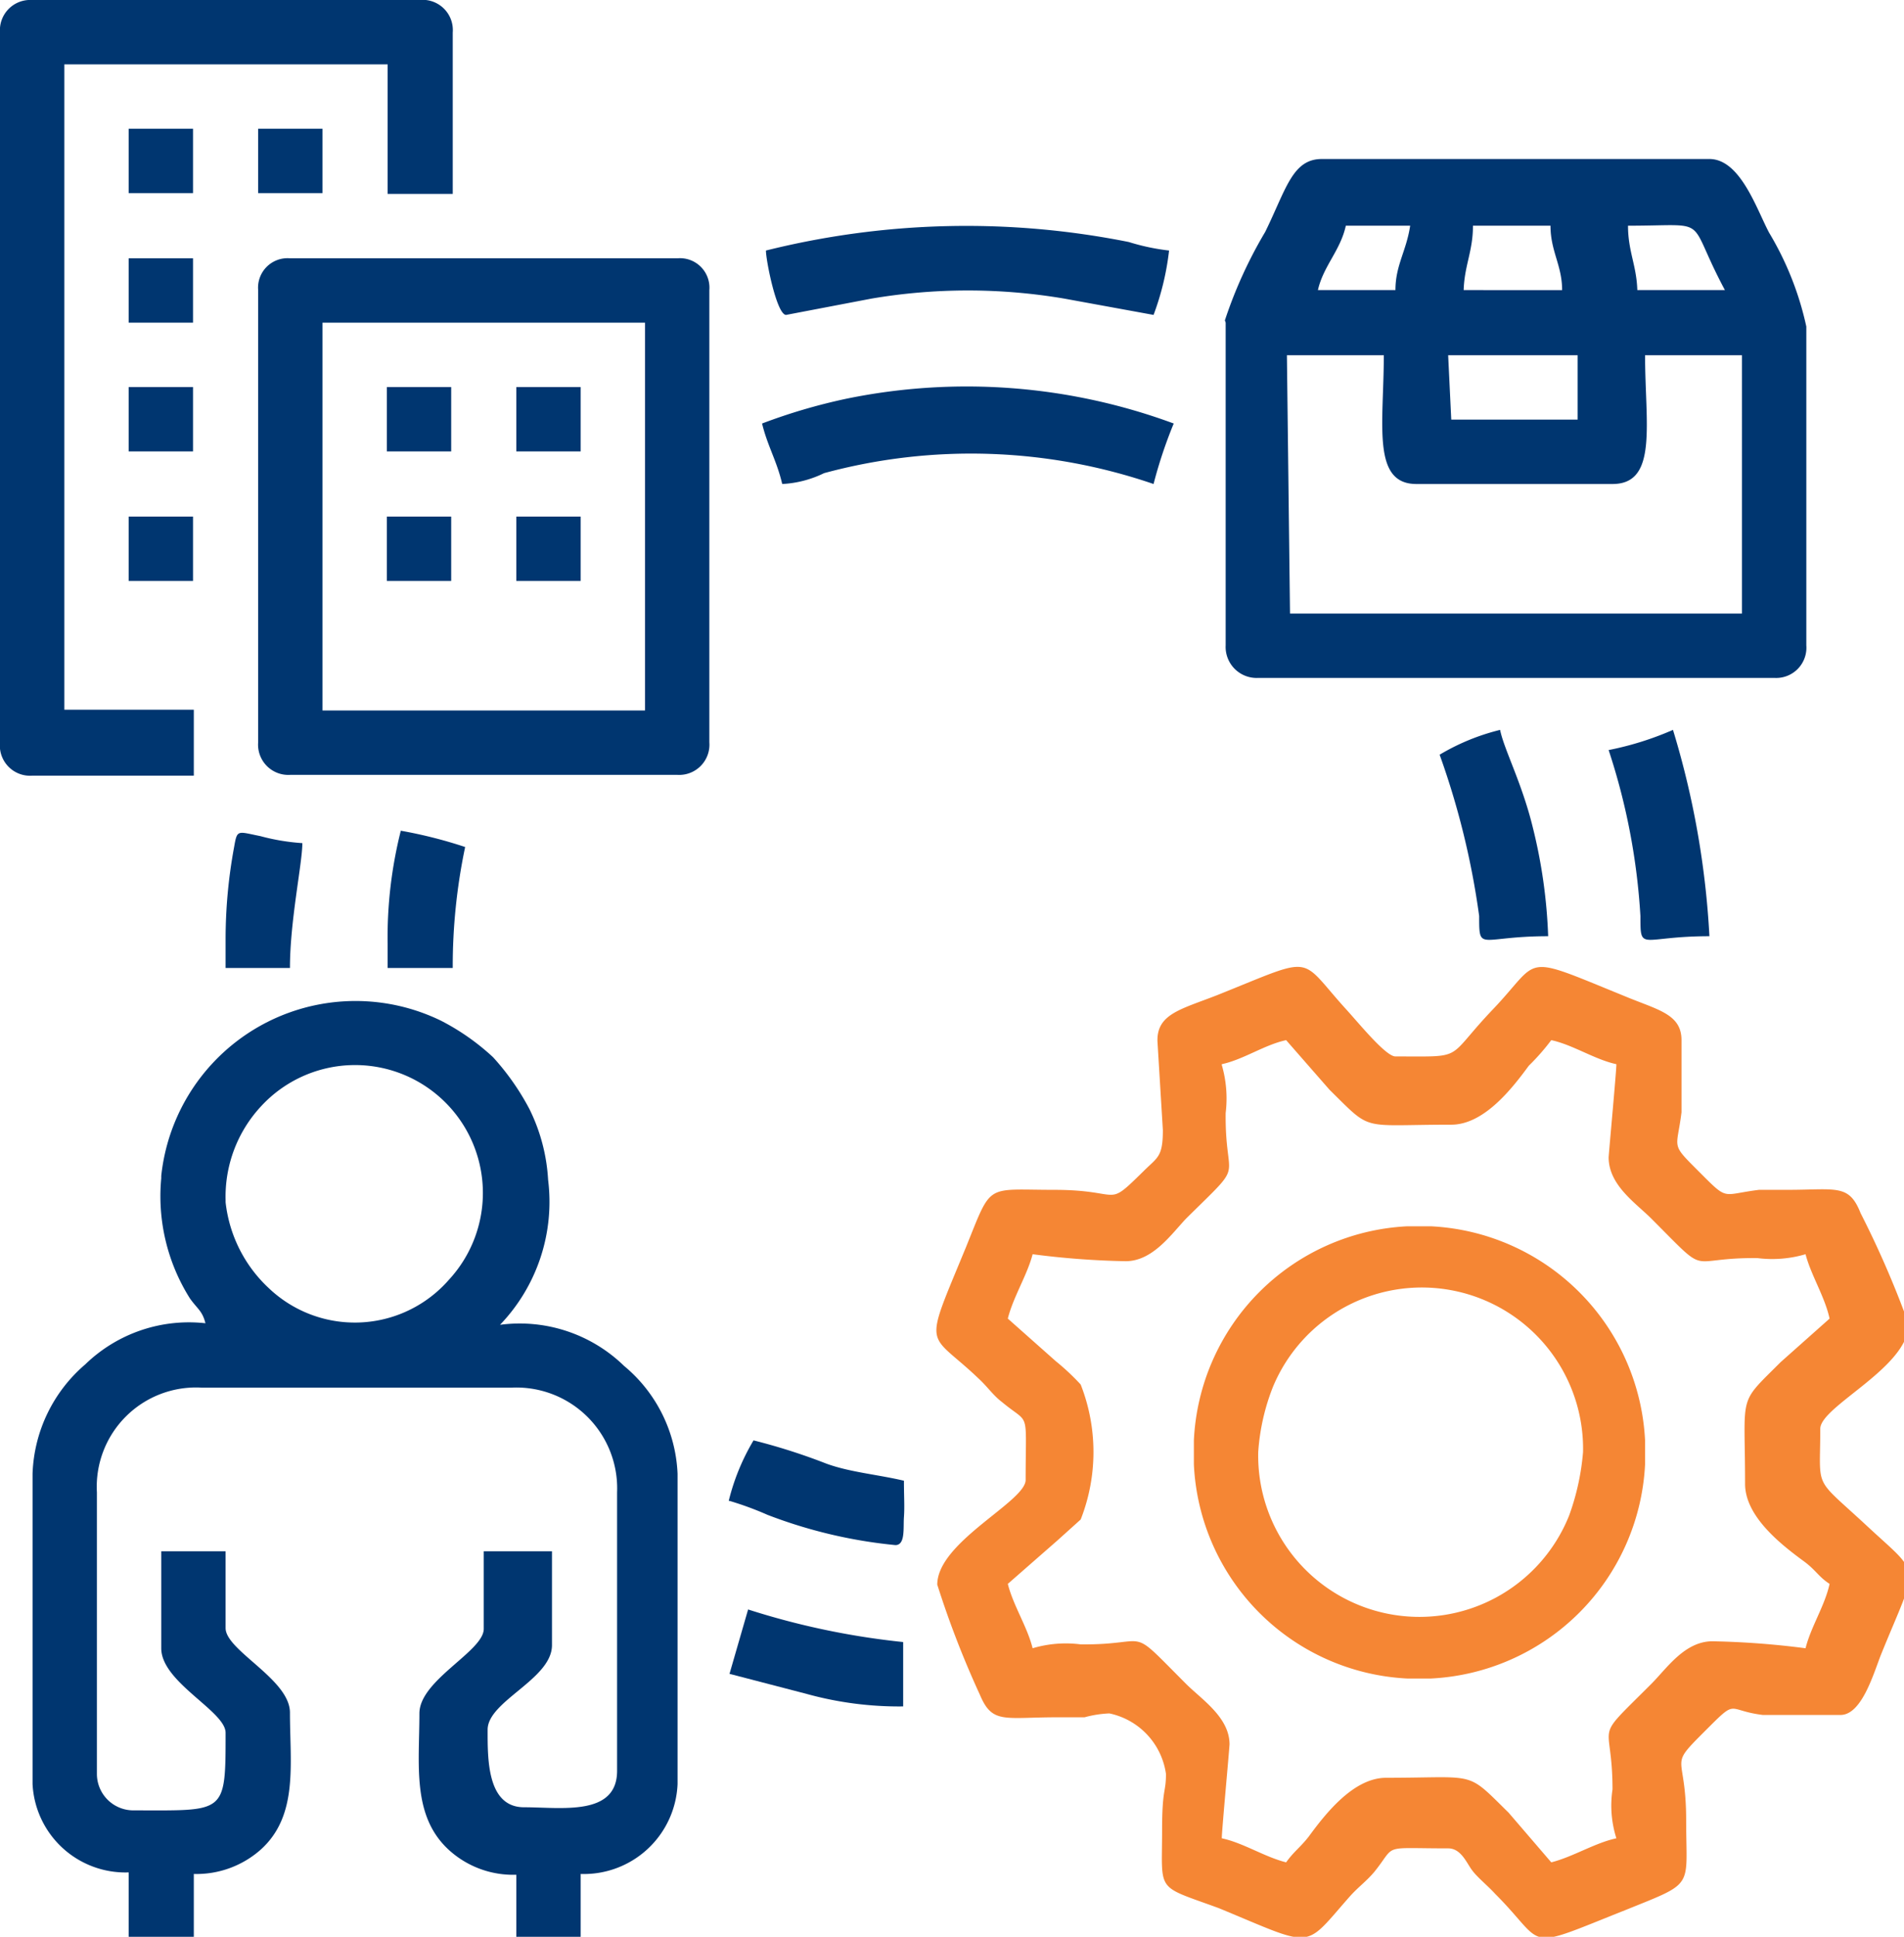
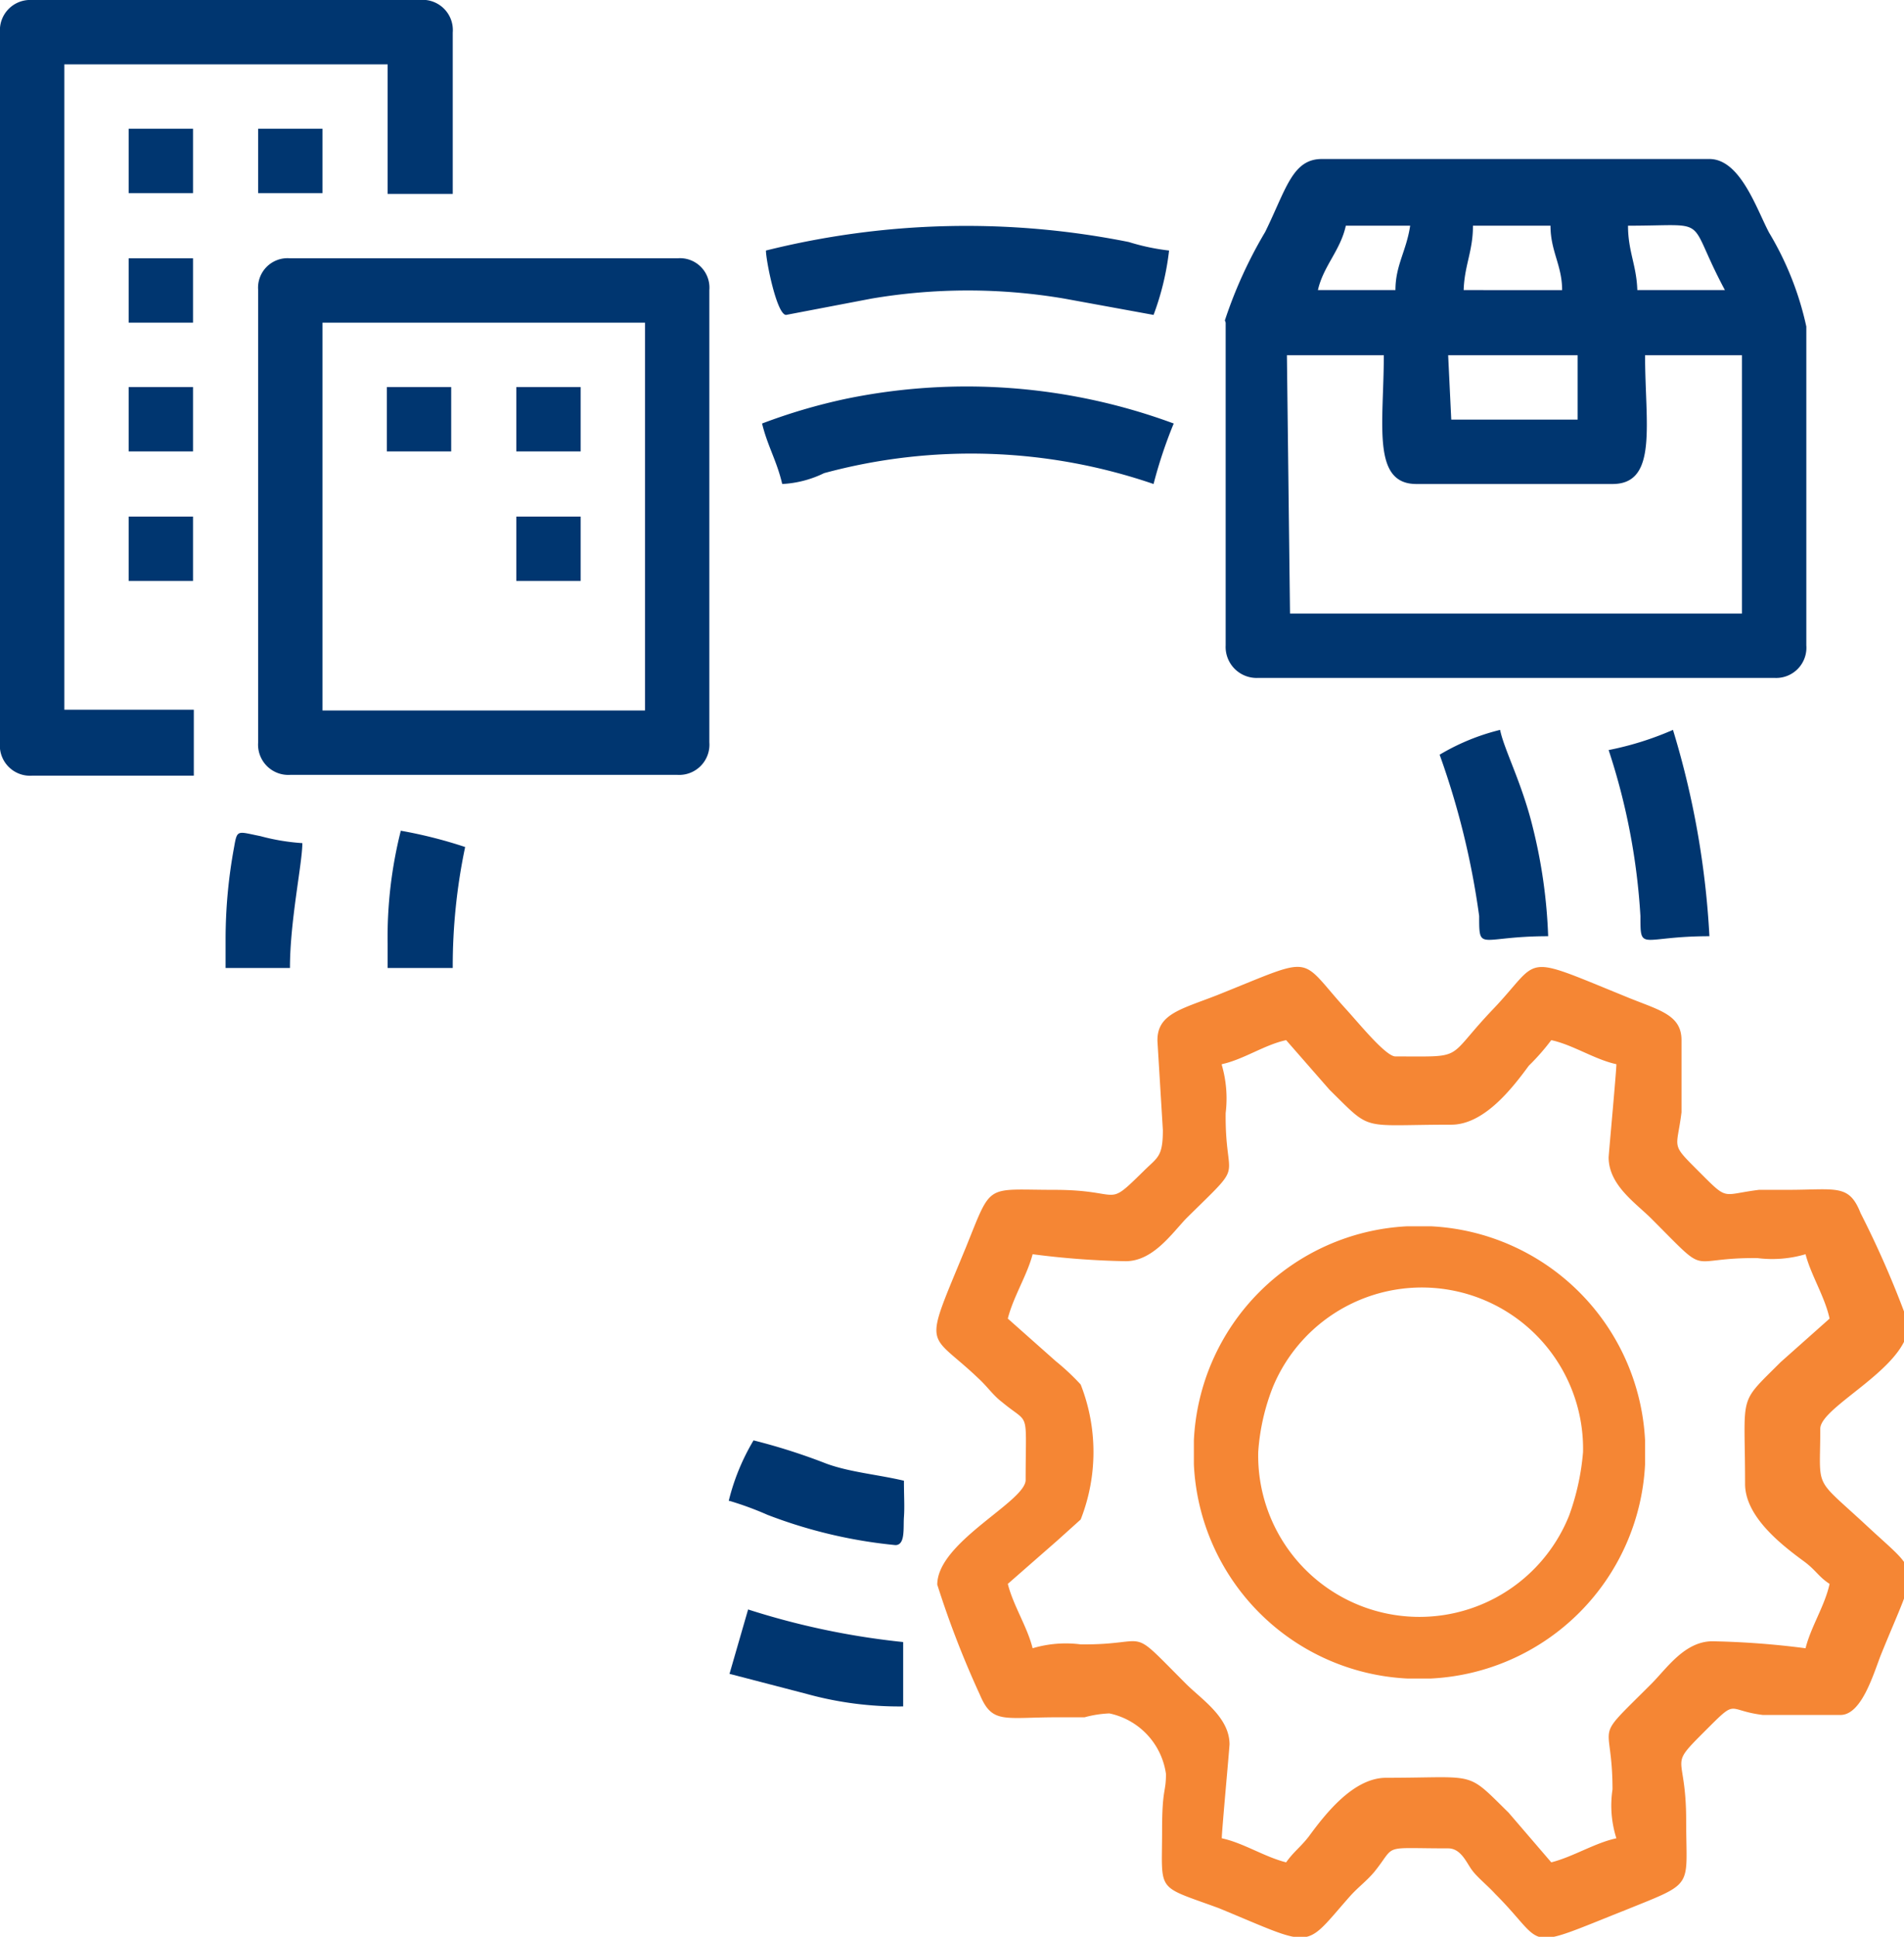
<svg xmlns="http://www.w3.org/2000/svg" viewBox="0 0 24.56 24.97">
  <defs>
    <style>.cls-1{fill:#f58634;}.cls-1,.cls-2{fill-rule:evenodd;}.cls-2,.cls-3{fill:#003670;}</style>
  </defs>
  <g id="Layer_2" data-name="Layer 2">
    <g id="Layer_1-2" data-name="Layer 1">
      <path class="cls-1" d="M14.93,13.42,15,14.57c0,.35-.07.35-.25.53-.5.49-.25.24-1.15.24s-.8-.1-1.14.74c-.56,1.36-.5,1.06.16,1.69.12.11.19.22.31.31.36.3.3.07.3,1,0,.28-1.14.8-1.14,1.35a12.25,12.25,0,0,0,.55,1.42c.16.38.31.29,1,.29h.35a1.43,1.43,0,0,1,.32-.05.93.93,0,0,1,.73.78c0,.25-.05.18-.05.73,0,.81-.09.7.73,1,1.26.52,1.08.54,1.7-.16.11-.12.21-.19.31-.31.29-.36.07-.3.95-.3.16,0,.23.17.3.27s.2.2.31.32c.68.68.33.74,1.69.2.89-.36.77-.27.77-1.15s-.24-.67.22-1.13.28-.29.77-.23h1c.27,0,.42-.51.52-.77.49-1.21.54-1-.17-1.66s-.61-.45-.61-1.26c0-.29,1.14-.79,1.14-1.35A12.48,12.48,0,0,0,24,15.64c-.15-.38-.31-.3-.95-.3h-.36c-.49.06-.39.15-.77-.23s-.29-.28-.23-.77v-.93c0-.34-.31-.39-.74-.57-1.35-.55-1.06-.49-1.69.17s-.34.61-1.26.61c-.12,0-.44-.39-.62-.59-.65-.71-.38-.72-1.68-.2-.46.18-.77.24-.77.58m.83.31c.28-.06.55-.25.83-.31l.56.64c.56.55.38.45,1.57.45.42,0,.78-.46,1-.76a2.86,2.86,0,0,0,.29-.33c.28.06.56.25.84.31,0,.09-.09,1.06-.1,1.2,0,.36.35.59.55.79.78.78.42.5,1.37.51a1.52,1.52,0,0,0,.62-.05c.07.27.25.55.31.83l-.63.56c-.56.56-.46.38-.46,1.57,0,.42.46.78.76,1,.15.11.19.2.33.29-.06.28-.24.55-.31.83a10.87,10.87,0,0,0-1.2-.09c-.36,0-.59.35-.79.55-.78.78-.5.42-.5,1.36a1.39,1.39,0,0,0,.05.63c-.28.06-.56.24-.84.31l-.55-.64c-.56-.55-.39-.45-1.58-.45-.42,0-.78.46-1,.76-.11.14-.19.19-.29.33-.28-.07-.55-.25-.83-.31,0-.09.09-1.06.1-1.21,0-.35-.36-.58-.56-.78-.78-.78-.42-.5-1.36-.51a1.5,1.5,0,0,0-.62.05c-.07-.28-.25-.55-.32-.83l.64-.56.3-.27a2.38,2.38,0,0,0,0-1.74,3,3,0,0,0-.32-.3L13,17c.07-.28.25-.56.32-.83a10.69,10.69,0,0,0,1.2.09c.35,0,.59-.35.78-.55.79-.78.5-.42.51-1.36A1.55,1.55,0,0,0,15.76,13.73Z" />
-       <path class="cls-2" d="M2.08,15.19a2.47,2.47,0,0,0,.37,1.55c.1.14.16.16.2.32a1.92,1.92,0,0,0-1.55.53A1.94,1.94,0,0,0,.42,19v4a1.2,1.2,0,0,0,1.24,1.14V25H2.5v-.84a1.25,1.25,0,0,0,.87-.32c.48-.44.37-1.1.37-1.76,0-.43-.83-.8-.83-1.09V20H2.08v1.25c0,.44.83.81.83,1.09,0,1.06,0,1-1.19,1a.47.47,0,0,1-.47-.47V19.24A1.28,1.28,0,0,1,2.6,17.89h4a1.3,1.3,0,0,1,1.36,1.35v3.59c0,.59-.72.47-1.2.47s-.47-.63-.47-1,.83-.65.83-1.09V20H6.24v1c0,.29-.83.66-.83,1.09,0,.66-.1,1.32.38,1.76a1.23,1.23,0,0,0,.87.32V25h.83v-.84A1.21,1.21,0,0,0,8.74,23V19a1.91,1.91,0,0,0-.69-1.39,1.93,1.93,0,0,0-1.6-.53,2.29,2.29,0,0,0,.62-1.87,2.35,2.35,0,0,0-.24-.91,3.22,3.22,0,0,0-.47-.67,3,3,0,0,0-.67-.47,2.52,2.52,0,0,0-3.61,2m.83.31a1.71,1.71,0,0,1,.46-1.21A1.64,1.64,0,1,1,5.79,16.5a1.61,1.61,0,0,1-2.32.11A1.78,1.78,0,0,1,2.91,15.5Z" />
      <path class="cls-2" d="M15.81,4.16V8.32a.4.4,0,0,0,.42.42h6.66a.39.39,0,0,0,.41-.42V4.21A4,4,0,0,0,22.82,3c-.16-.3-.37-.95-.77-.95h-5c-.38,0-.46.39-.73.94a5.77,5.77,0,0,0-.52,1.14M18,3.74H17c.07-.31.29-.51.36-.83h.83C18.14,3.24,18,3.42,18,3.74Zm3-.83c1.1,0,.73-.14,1.25.83H21.12C21.11,3.42,21,3.24,21,2.91ZM19,2.91h1c0,.33.15.51.15.83H18.88C18.89,3.42,19,3.24,19,2.91Zm-.32,1.67h1.67v.83H18.72Zm-2.08,0h1.25c0,.88-.16,1.66.42,1.66H20.8c.59,0,.42-.78.42-1.66h1.25V7.91H16.64Z" />
      <path class="cls-2" d="M3.33,3.74V9.57a.39.39,0,0,0,.41.42h5a.39.39,0,0,0,.41-.42V3.74a.38.38,0,0,0-.41-.41h-5a.38.38,0,0,0-.41.41m.83.42H8.32v5H4.16Z" />
      <path class="cls-2" d="M0,.42V9.57A.39.39,0,0,0,.42,10H2.5V9.15H.83V.83H5V2.5h.84V.42A.39.39,0,0,0,5.41,0h-5A.39.39,0,0,0,0,.42" />
      <path class="cls-1" d="M15.4,18.57v.31a2.9,2.9,0,0,0,2.75,2.76h.31a2.91,2.91,0,0,0,2.76-2.76v-.31a2.91,2.91,0,0,0-2.76-2.76h-.31a2.9,2.9,0,0,0-2.75,2.76m.83.15a2.79,2.79,0,0,1,.19-.84,2.08,2.08,0,0,1,4,.84,3.15,3.15,0,0,1-.18.82A2.08,2.08,0,0,1,16.23,18.72Z" />
      <path class="cls-2" d="M9.83,5.46c.07.29.19.48.26.78a1.39,1.39,0,0,0,.54-.14,7.26,7.26,0,0,1,4.25.14,5.94,5.94,0,0,1,.26-.78,7.71,7.71,0,0,0-4.22-.32,7.4,7.4,0,0,0-1.09.32" />
      <path class="cls-2" d="M9.88,3.23c0,.13.14.83.26.83l1.1-.21a7.43,7.43,0,0,1,2.49,0l1.15.21a3.48,3.48,0,0,0,.2-.83,2.82,2.82,0,0,1-.52-.11,10.68,10.68,0,0,0-4.68.11" />
      <path class="cls-2" d="M18.57,9.73a10.24,10.24,0,0,1,.51,2.08c0,.47,0,.26.89.26a6.75,6.75,0,0,0-.2-1.41c-.14-.57-.37-1-.42-1.25a2.84,2.84,0,0,0-.78.32" />
      <path class="cls-2" d="M20.75,9.67a8.38,8.38,0,0,1,.41,2.14c0,.47,0,.26.89.26a11.11,11.11,0,0,0-.47-2.66,4,4,0,0,1-.83.26" />
      <path class="cls-2" d="M9.41,19.35a4.09,4.09,0,0,1,.49.18,6.27,6.27,0,0,0,1.65.39c.13,0,.1-.22.11-.36s0-.26,0-.47c-.34-.08-.7-.11-1-.22a7.81,7.81,0,0,0-.94-.3,2.84,2.84,0,0,0-.32.78" />
      <path class="cls-2" d="M9.41,21.58l1,.26a4.48,4.48,0,0,0,1.24.16l0-.83a9.86,9.86,0,0,1-2-.42Z" />
      <path class="cls-2" d="M2.91,12.12v.36h.83c0-.61.16-1.35.16-1.61a2.76,2.76,0,0,1-.54-.09c-.3-.06-.3-.09-.34.14a6.53,6.53,0,0,0-.11,1.2" />
      <path class="cls-2" d="M5,12.17v.31h.84A7.46,7.46,0,0,1,6,10.92a5.91,5.91,0,0,0-.83-.21A5.63,5.63,0,0,0,5,12.17" />
      <rect class="cls-3" x="1.66" y="1.66" width="0.83" height="0.83" />
      <rect class="cls-3" x="3.33" y="1.66" width="0.83" height="0.83" />
      <rect class="cls-3" x="1.66" y="3.33" width="0.83" height="0.83" />
      <rect class="cls-3" x="1.66" y="4.99" width="0.83" height="0.83" />
      <rect class="cls-3" x="4.99" y="4.99" width="0.83" height="0.83" />
      <rect class="cls-3" x="6.66" y="4.99" width="0.83" height="0.83" />
      <rect class="cls-3" x="1.66" y="6.66" width="0.83" height="0.83" />
-       <rect class="cls-3" x="4.99" y="6.66" width="0.83" height="0.83" />
      <rect class="cls-3" x="6.66" y="6.66" width="0.83" height="0.83" />
    </g>
  </g>
</svg>